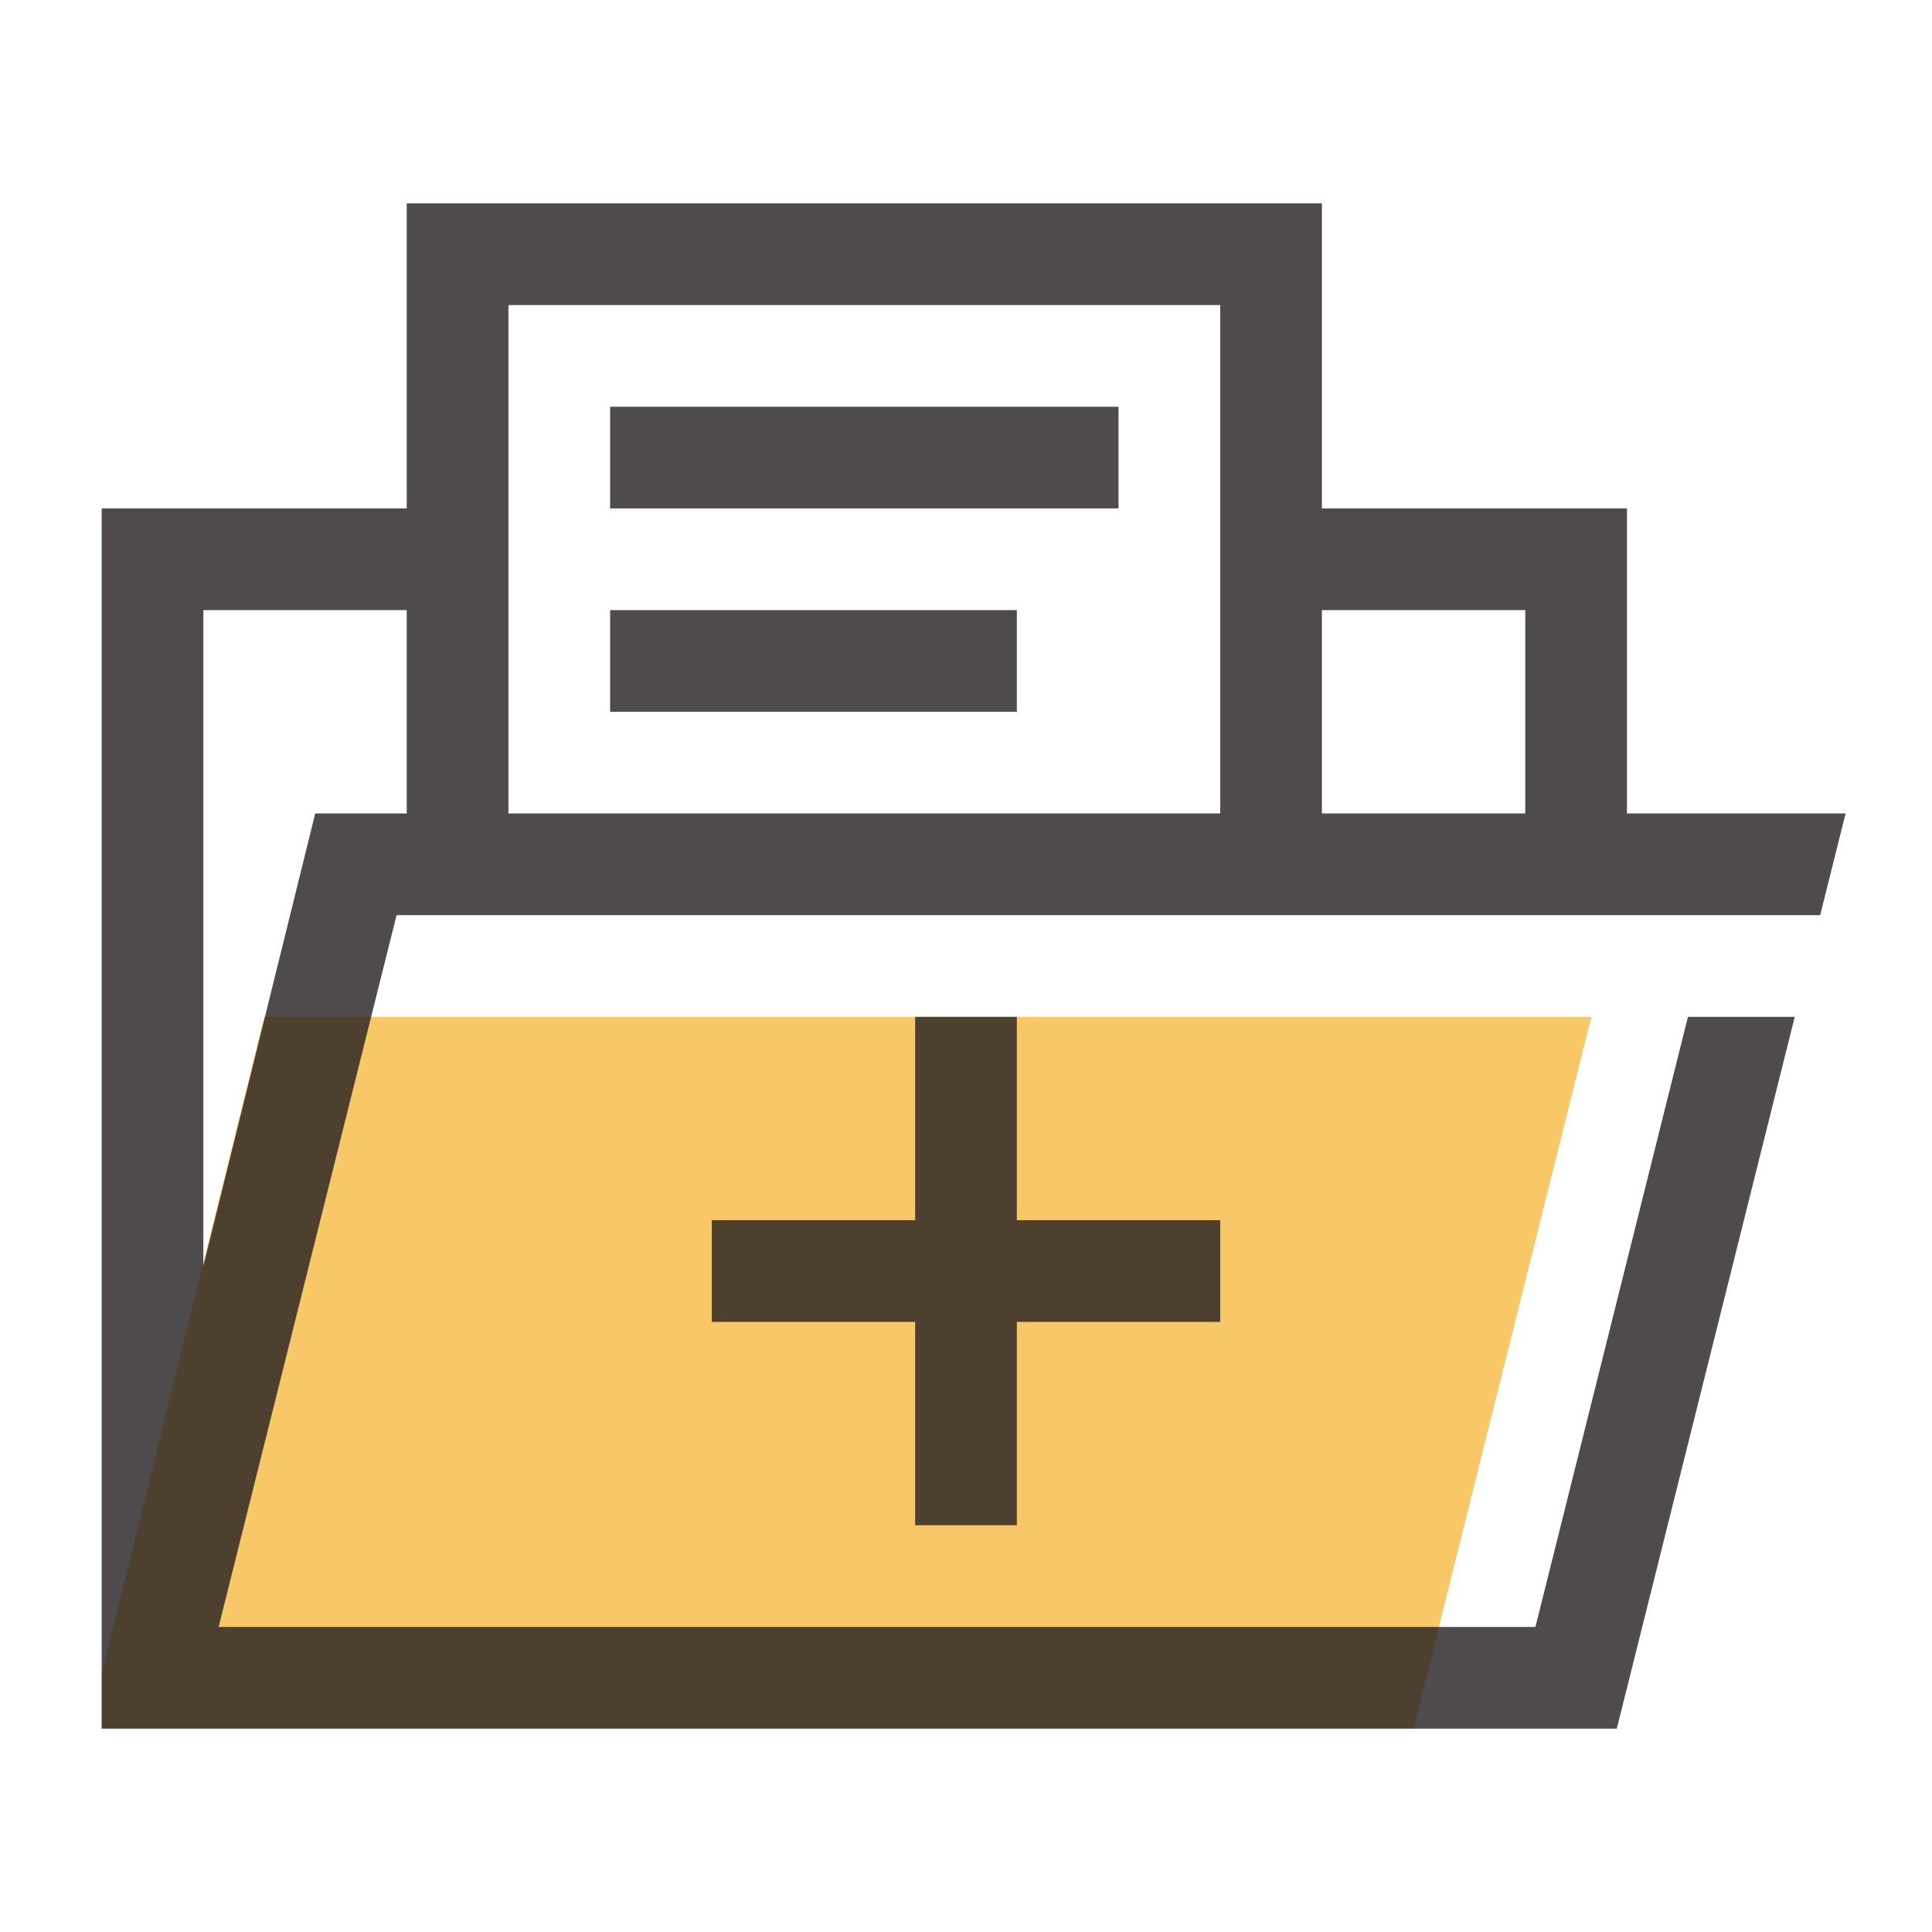
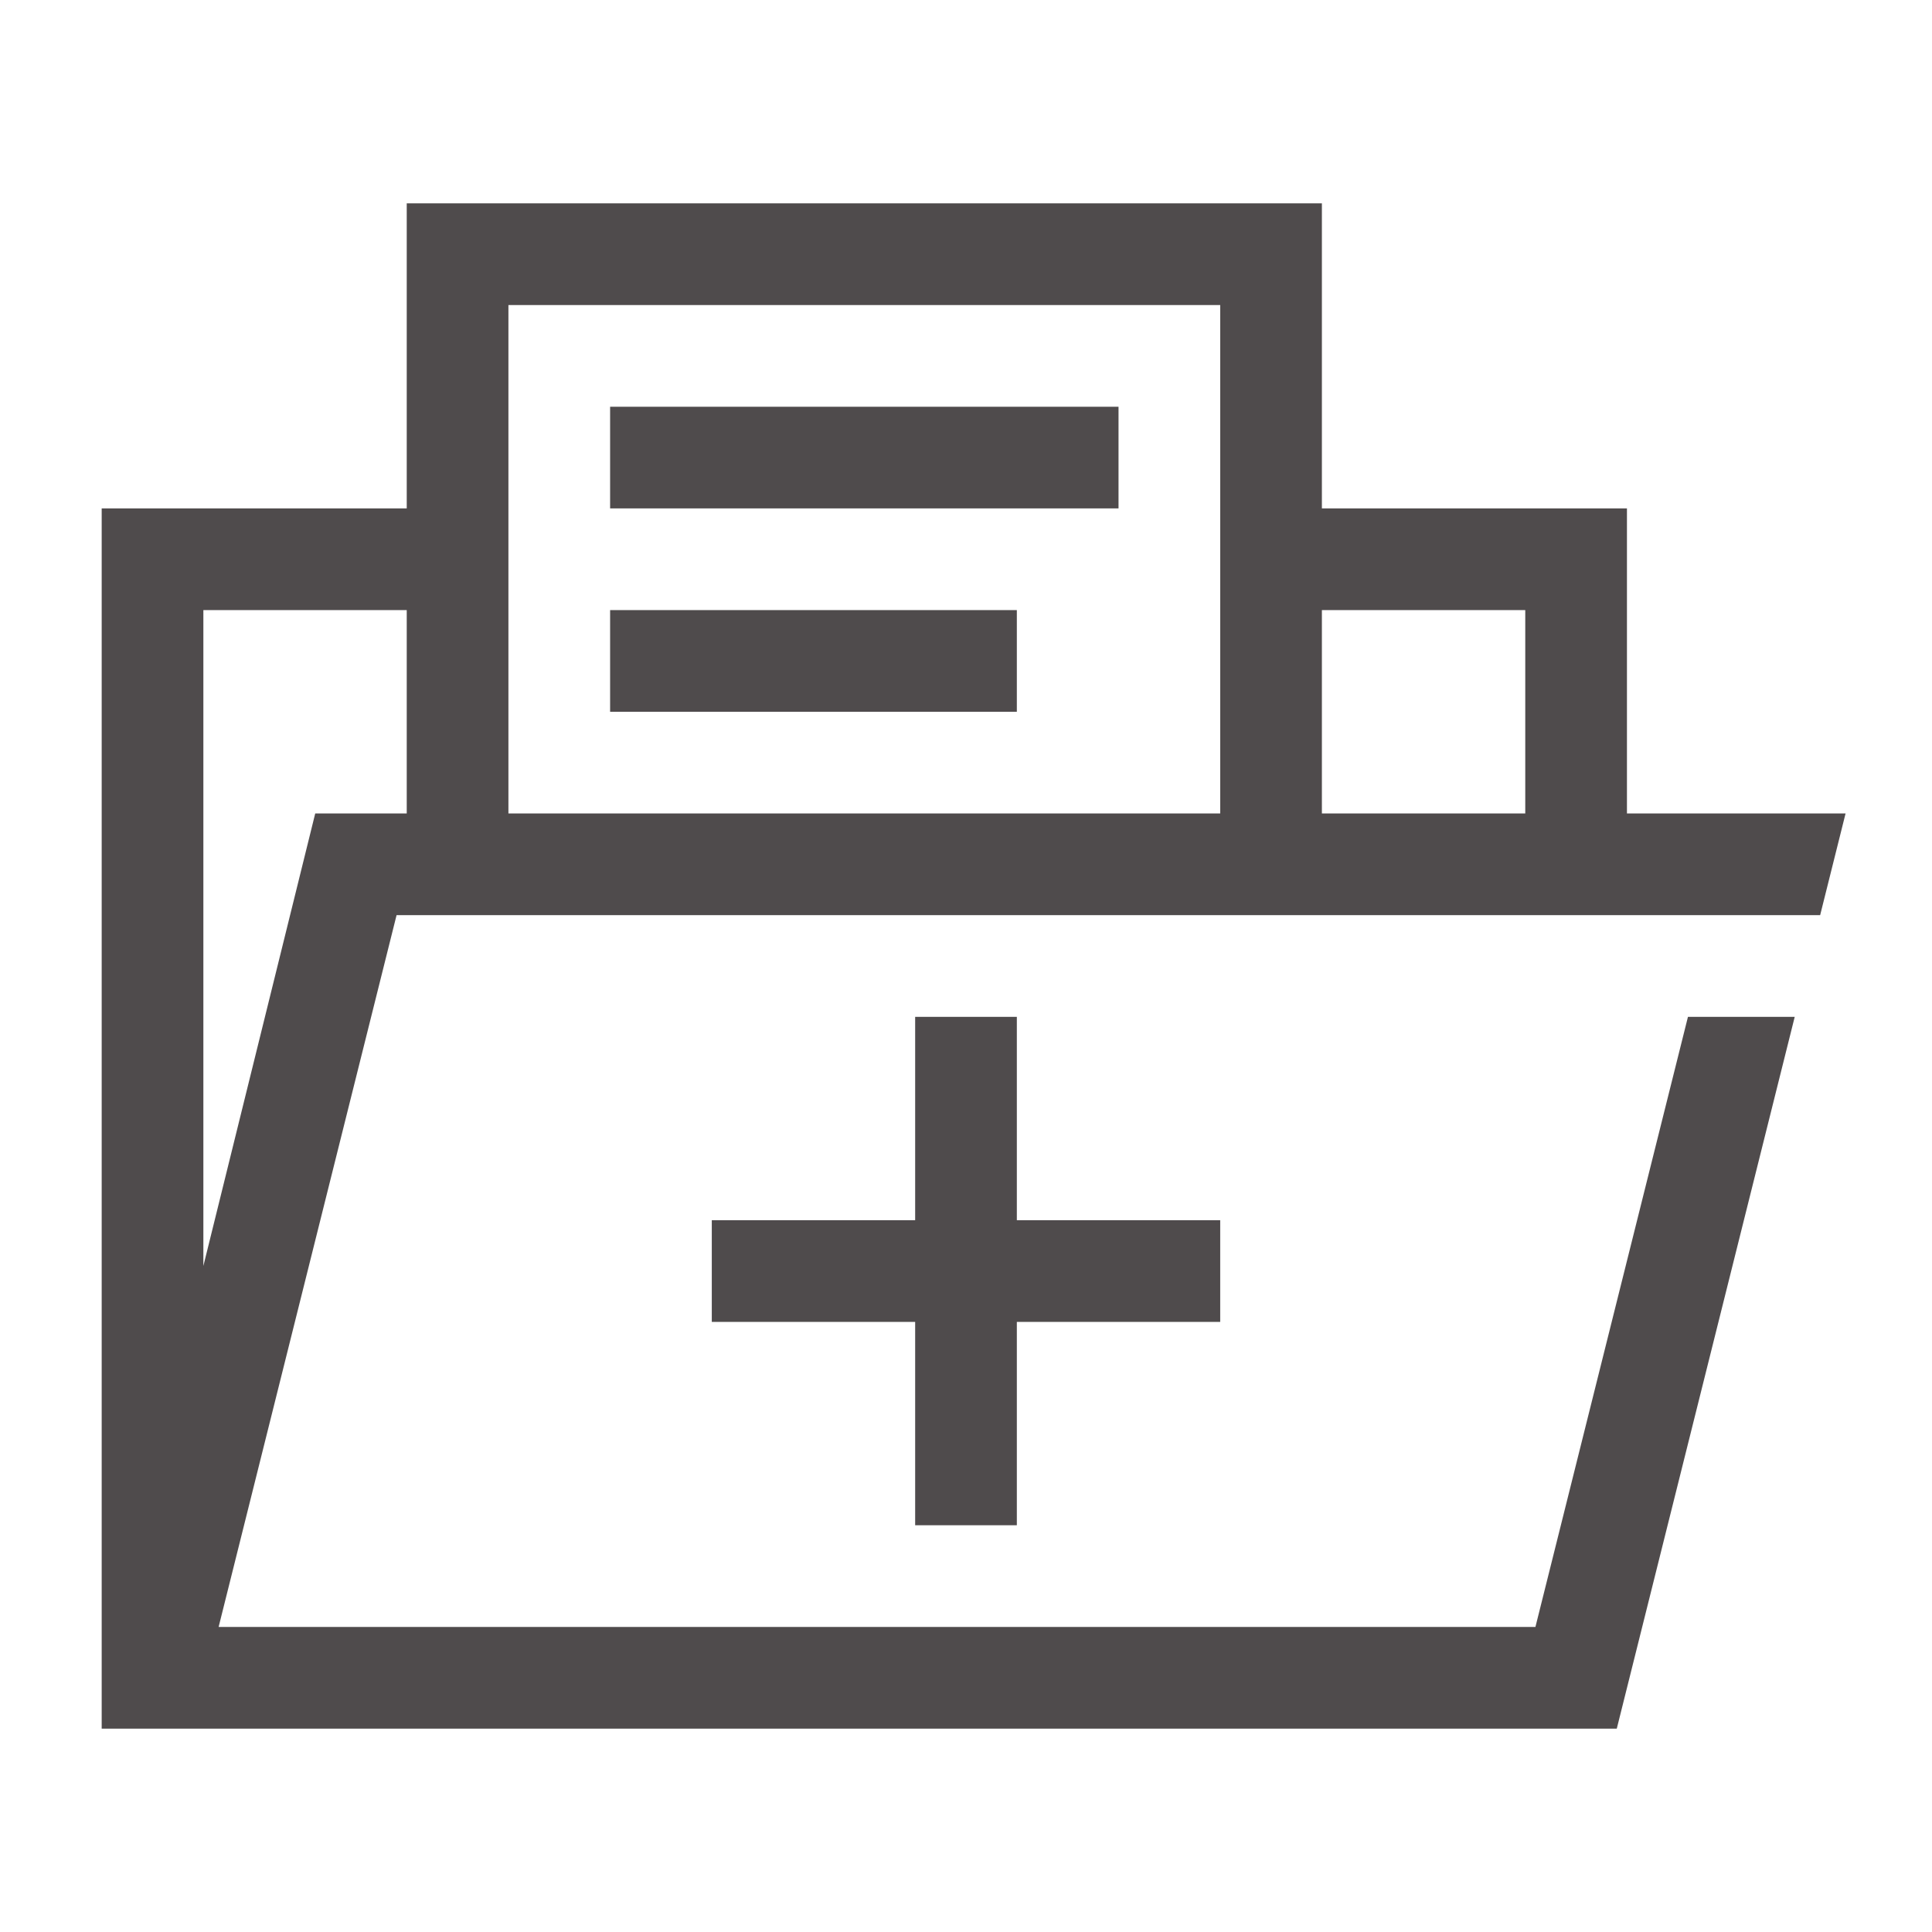
<svg xmlns="http://www.w3.org/2000/svg" version="1.1" id="Capa_1" x="0px" y="0px" viewBox="0 0 38 38" enable-background="new 0 0 38 38" xml:space="preserve">
-   <path id="shock_x5F_color" fill="#F7C768" d="M31.3,20l-3.5,14H2v-1.1L5.2,20H31.3z" />
  <path opacity="0.8" fill="#231F20" d="M20,14h-8v-2h8V14z M22,8H12v2h10V8z M20,30v-4h4v-2h-4v-4h-2v4h-4v2h4v4H20z M7.8,18L4.3,32  h25.9l3-12h2.1l-3.5,14H2V10h6V4h18v6h6v6h4.3l-0.5,2H7.8z M8,12H4v12.9L6.2,16H8V12z M24,6H10v10h14V6z M26,16h4v-4h-4V16z" />
</svg>